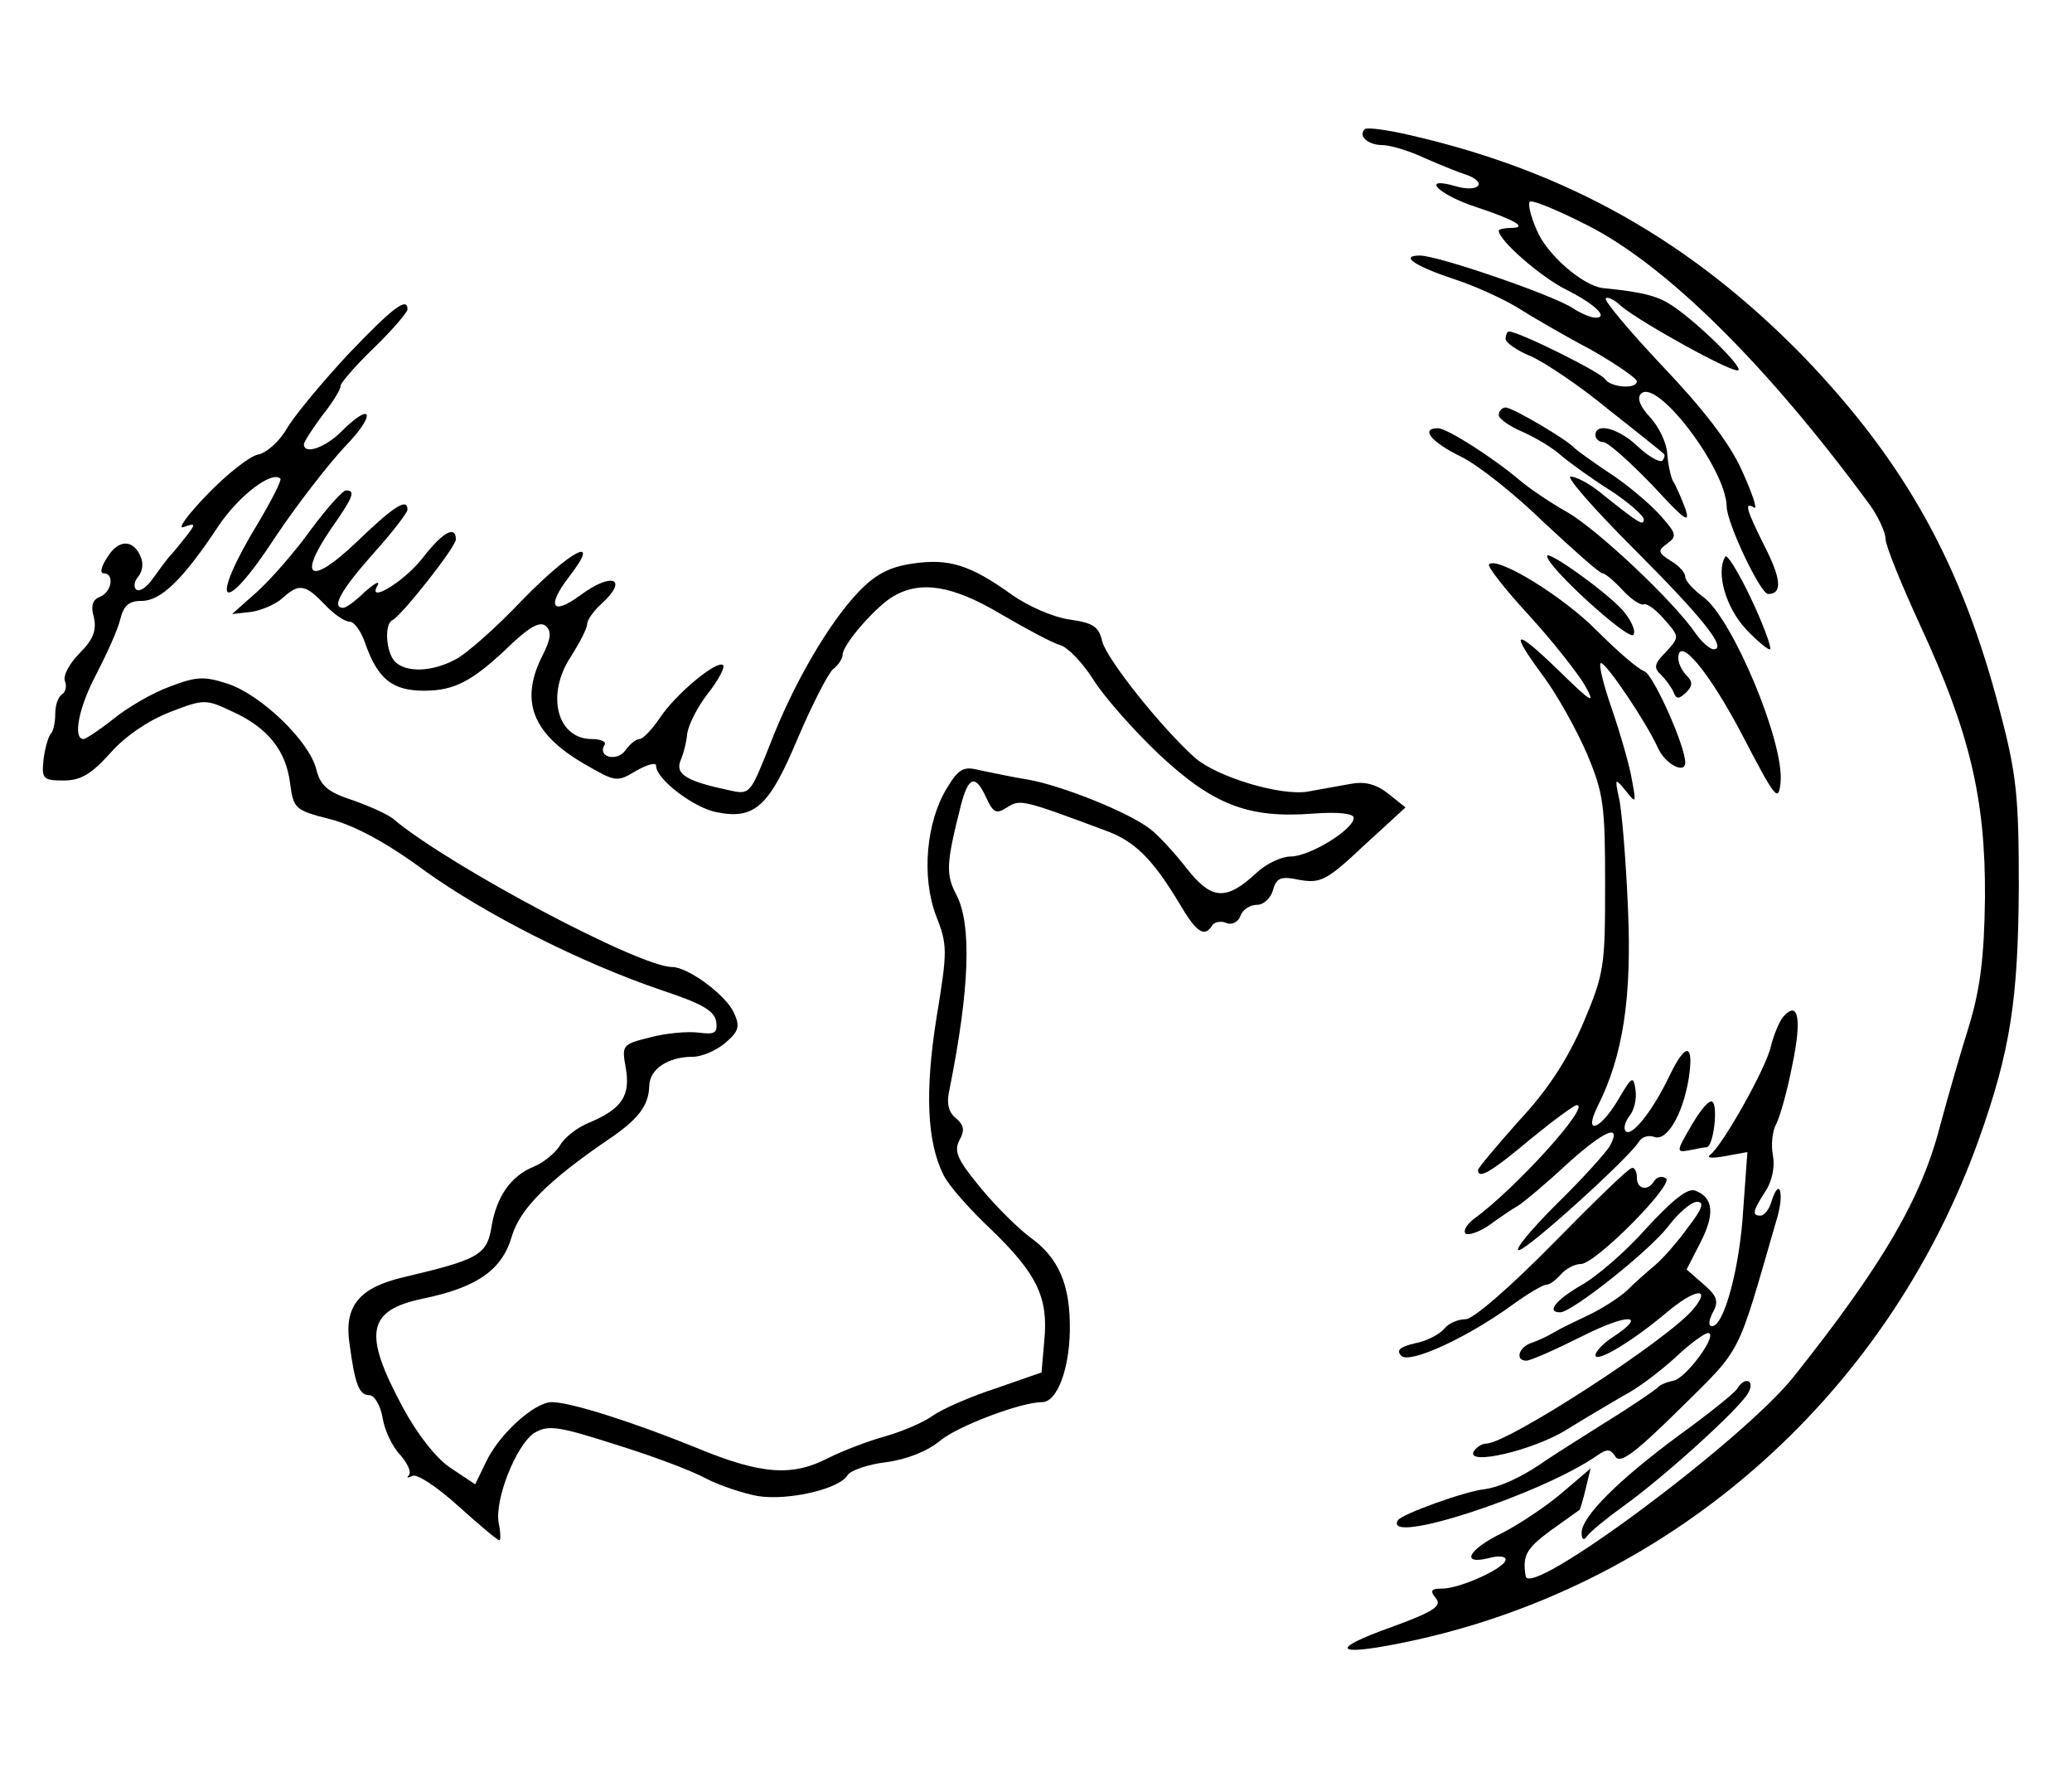
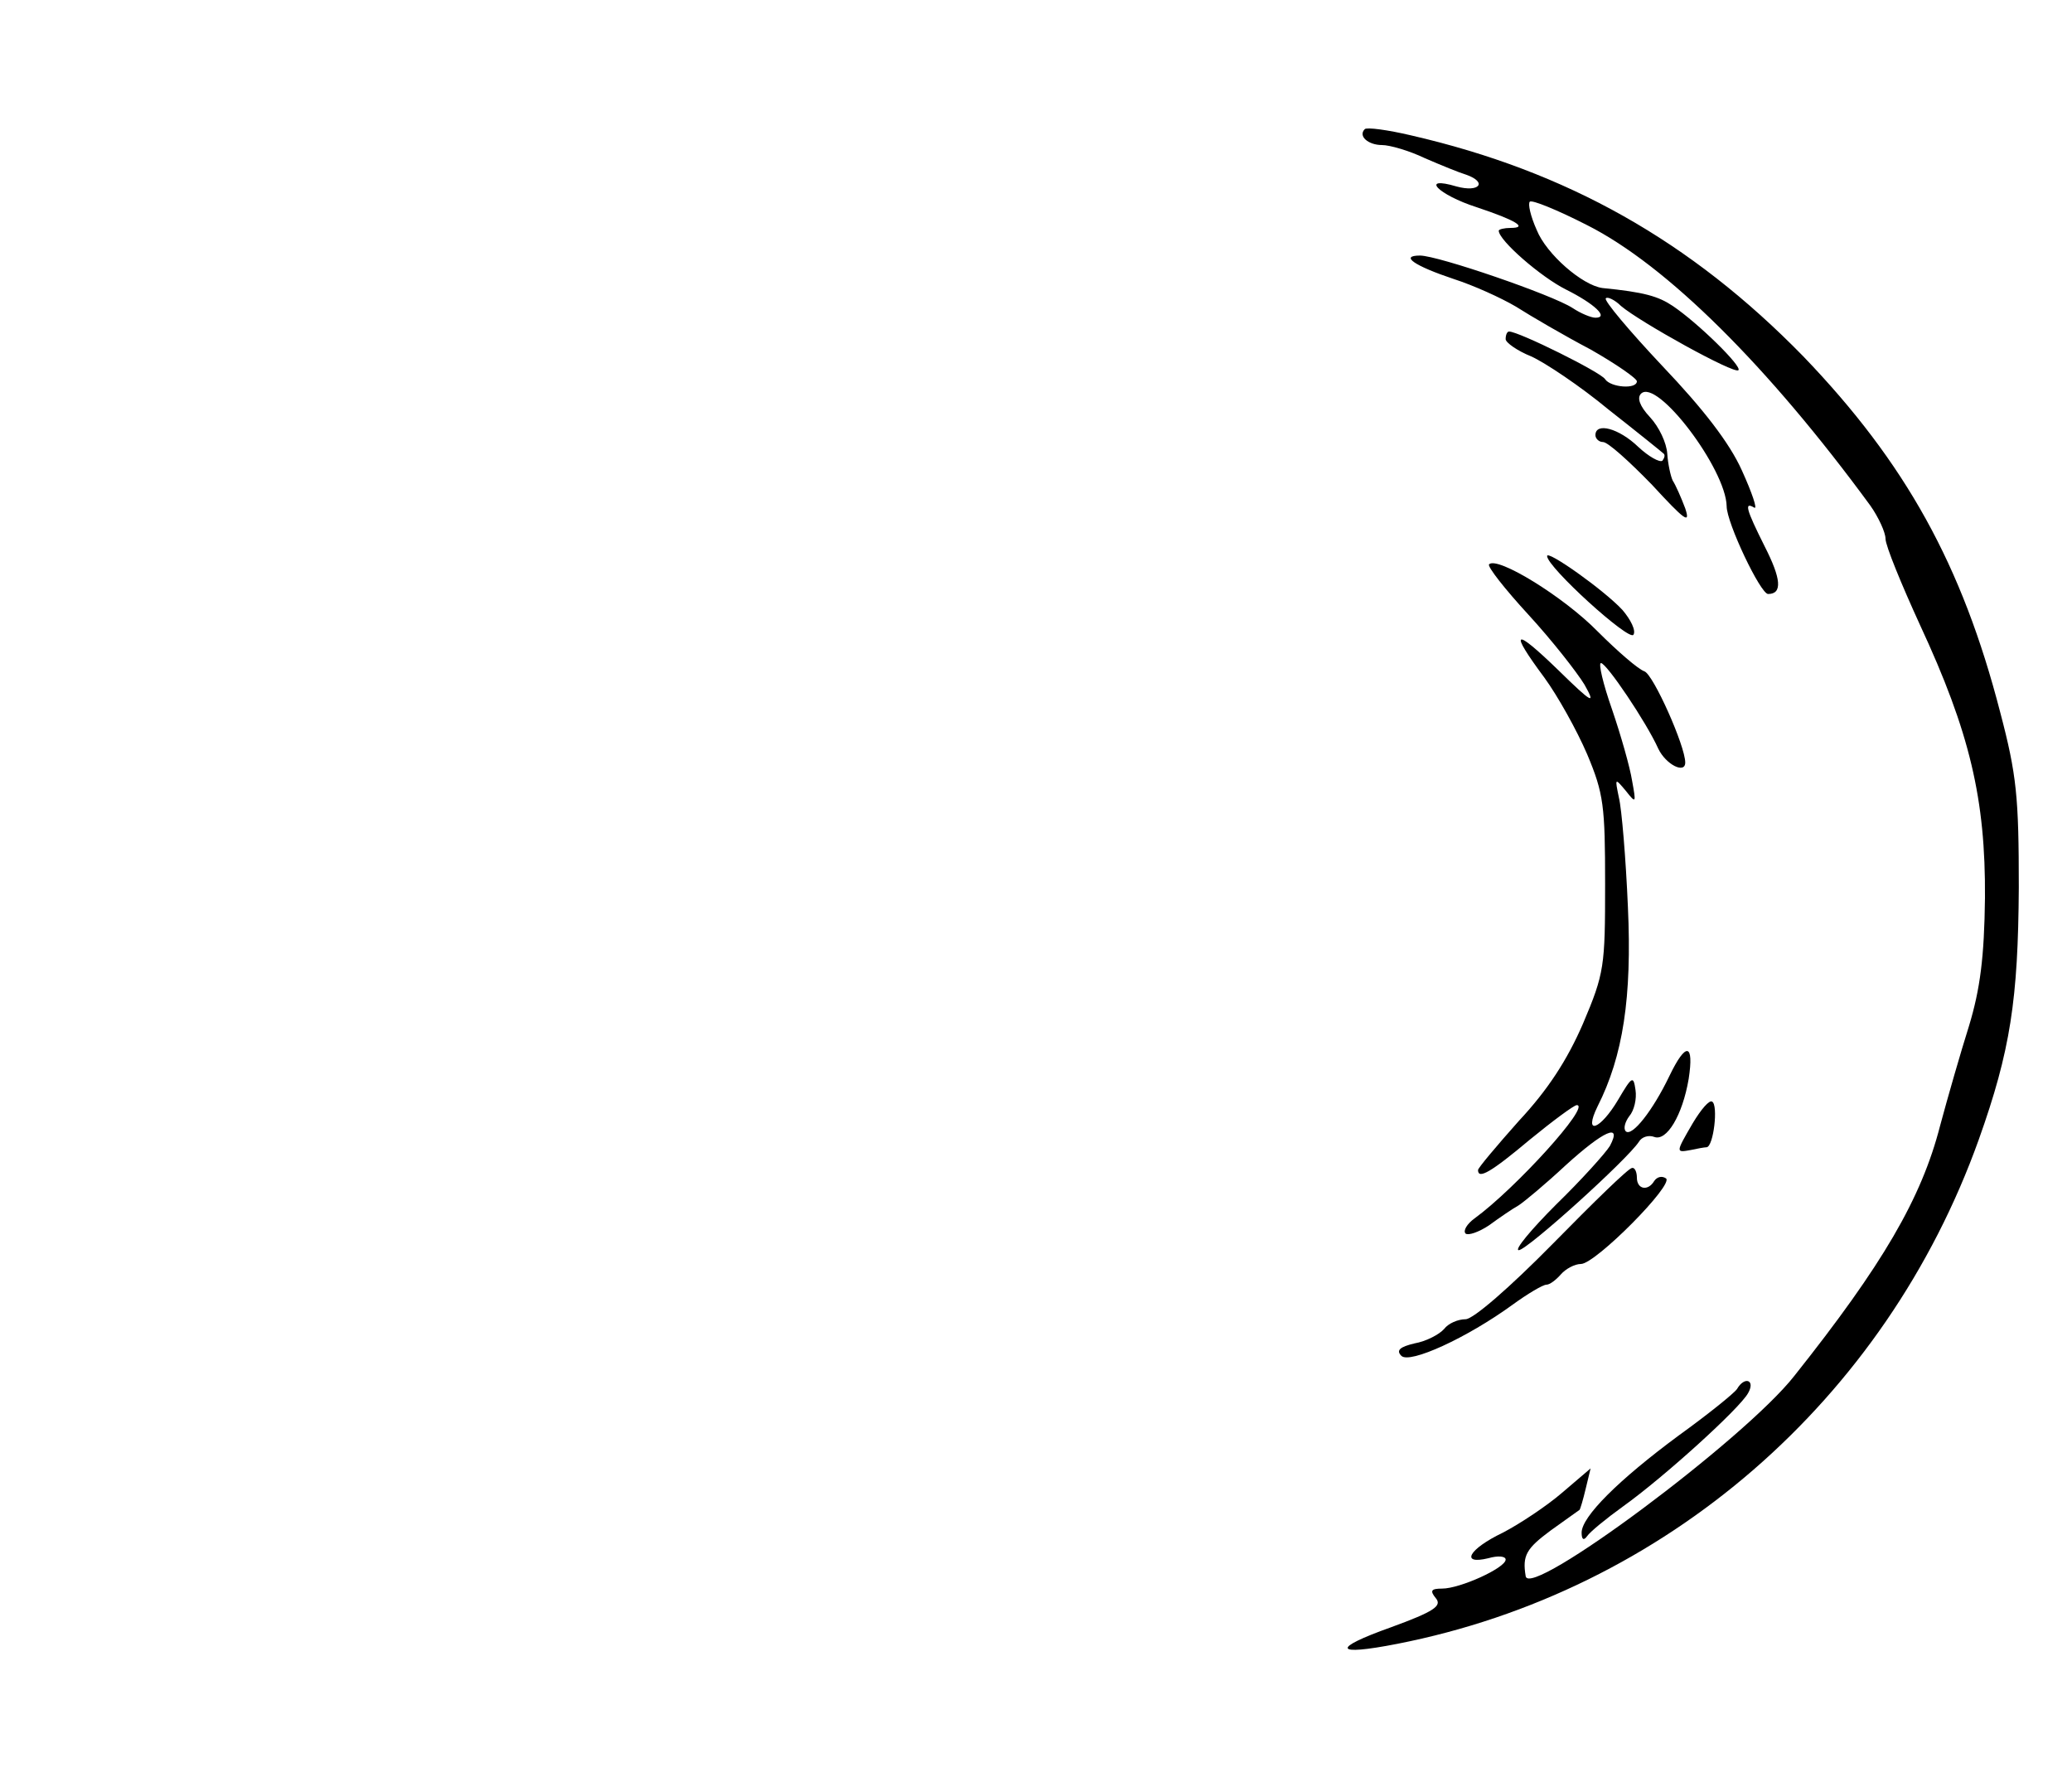
<svg xmlns="http://www.w3.org/2000/svg" version="1.0" width="300pt" height="258pt" viewBox="0 0 300 258" preserveAspectRatio="xMidYMid meet">
  <g transform="translate(0,258) scale(0.1,-0.1)" fill="#000000" stroke="none">
    <path d="M1976 2393 c-10 -10 5 -23 25 -23 11 0 39 -8 62 -19 23 -10 50 -21 60 -24 31 -11 19 -26 -14 -17 -54 16 -27 -12 29 -30 57 -19 75 -30 49 -30 -9 0 -17 -2 -17 -4 0 -14 61 -67 97 -85 42 -21 63 -41 43 -41 -6 0 -21 6 -33 14 -29 19 -195 76 -221 76 -30 0 -8 -15 49 -34 28 -9 68 -27 90 -40 22 -14 70 -42 108 -62 37 -21 67 -42 67 -46 0 -12 -38 -9 -46 3 -6 10 -125 69 -139 69 -3 0 -5 -5 -5 -11 0 -5 17 -17 37 -25 20 -9 71 -43 112 -77 42 -33 78 -62 80 -64 2 -2 1 -6 -2 -10 -4 -3 -20 6 -35 20 -28 27 -62 36 -62 17 0 -5 5 -10 11 -10 7 0 38 -28 71 -62 47 -51 56 -58 48 -34 -6 16 -14 34 -18 40 -3 6 -7 24 -8 39 -1 16 -12 39 -25 53 -15 16 -19 28 -13 34 23 23 123 -109 124 -163 0 -24 49 -127 60 -127 21 0 19 22 -5 69 -27 54 -30 65 -15 56 5 -3 -3 21 -18 54 -18 40 -56 89 -115 151 -48 51 -85 95 -82 98 2 3 13 -2 22 -11 27 -23 164 -99 170 -93 6 5 -58 68 -95 93 -21 14 -41 20 -102 26 -29 4 -81 49 -95 84 -9 20 -13 38 -10 41 3 3 40 -12 83 -34 115 -58 262 -204 410 -406 12 -17 22 -39 22 -48 0 -10 23 -66 50 -125 72 -155 95 -252 94 -395 -1 -86 -7 -132 -23 -185 -12 -38 -31 -104 -42 -145 -27 -105 -83 -201 -211 -362 -72 -92 -384 -324 -389 -290 -5 30 1 40 36 66 22 16 41 29 42 30 1 1 5 14 9 31 l7 29 -41 -35 c-22 -19 -61 -45 -86 -58 -50 -24 -62 -47 -21 -37 14 4 25 3 25 -2 0 -12 -66 -42 -92 -42 -16 0 -18 -3 -9 -14 9 -11 -2 -19 -65 -42 -87 -31 -83 -42 9 -24 388 76 707 353 842 730 46 129 57 203 58 365 0 131 -3 163 -27 254 -55 213 -137 361 -285 515 -163 167 -342 268 -568 320 -34 8 -64 12 -67 9z" />
-     <path d="M504 2067 c-38 -41 -78 -89 -89 -108 -11 -19 -30 -35 -41 -37 -12 -2 -45 -28 -74 -58 -29 -30 -44 -51 -34 -47 17 6 18 5 4 -13 -8 -10 -19 -24 -25 -30 -5 -6 -16 -21 -24 -32 -8 -12 -19 -19 -23 -16 -5 3 -4 12 2 19 6 7 8 19 4 28 -10 26 -32 27 -48 1 -9 -13 -12 -24 -6 -24 16 0 12 -27 -5 -34 -11 -4 -14 -13 -9 -30 4 -19 -1 -32 -21 -52 -14 -14 -24 -32 -21 -40 3 -7 1 -16 -4 -19 -6 -4 -10 -16 -10 -29 0 -12 -3 -26 -7 -29 -3 -4 -8 -20 -10 -37 -3 -28 0 -30 29 -30 25 0 40 9 68 40 21 24 55 47 86 59 49 19 52 19 90 1 51 -23 78 -56 84 -104 5 -37 7 -39 58 -52 35 -9 82 -34 136 -74 89 -64 227 -134 345 -174 57 -19 75 -29 78 -45 2 -17 -2 -19 -26 -16 -16 2 -48 -1 -70 -7 -40 -10 -41 -11 -35 -44 7 -40 -5 -59 -52 -79 -18 -7 -37 -22 -43 -33 -6 -10 -23 -25 -38 -31 -34 -14 -55 -44 -62 -91 -7 -37 -20 -44 -126 -69 -65 -15 -87 -42 -79 -96 8 -60 14 -75 29 -75 7 0 16 -15 19 -33 3 -19 15 -43 26 -54 10 -12 16 -24 12 -29 -4 -4 -2 -4 5 -1 6 4 35 -15 66 -43 30 -27 57 -50 60 -50 2 0 2 11 -1 25 -6 34 25 112 51 130 20 12 33 11 117 -16 52 -16 111 -38 131 -49 21 -11 55 -22 76 -26 44 -7 118 10 130 30 4 7 30 16 56 19 30 4 60 16 78 31 25 21 117 56 148 56 21 0 39 46 40 103 1 67 -16 106 -58 136 -16 12 -48 43 -71 71 -34 41 -39 53 -31 69 8 14 7 22 -5 32 -11 9 -14 22 -9 43 29 145 32 237 10 280 -16 30 -15 46 6 129 11 43 21 47 37 12 10 -22 15 -24 30 -14 19 12 21 12 144 -34 41 -15 67 -41 105 -104 25 -43 37 -51 48 -33 3 5 12 7 20 4 8 -4 18 1 21 10 3 9 14 16 24 16 10 0 20 10 23 21 5 18 11 21 39 15 30 -5 39 -1 93 50 l60 55 -25 20 c-18 14 -34 18 -55 14 -16 -3 -44 -8 -61 -11 -39 -7 -132 21 -164 49 -49 44 -127 142 -134 168 -5 22 -13 27 -47 32 -23 3 -60 19 -84 36 -60 43 -91 53 -144 45 -34 -5 -54 -16 -78 -41 -43 -45 -95 -134 -129 -223 -28 -70 -28 -71 -59 -64 -61 13 -77 23 -70 42 4 9 9 27 10 40 2 13 15 39 30 58 15 19 25 38 22 41 -9 8 -70 -43 -92 -77 -11 -16 -24 -30 -29 -30 -5 0 -14 -7 -21 -17 -12 -16 -40 -9 -30 8 4 5 -5 9 -18 9 -51 0 -67 65 -30 120 12 19 23 40 23 46 0 6 9 19 20 29 41 37 17 48 -30 13 -41 -30 -49 -16 -16 27 48 62 4 40 -69 -35 -37 -39 -80 -77 -96 -85 -34 -18 -71 -19 -87 -3 -13 13 -16 54 -4 60 13 6 92 106 92 117 0 21 -19 11 -49 -28 -28 -35 -81 -66 -64 -38 3 7 -5 2 -19 -10 -13 -13 -27 -23 -31 -23 -18 0 -3 26 43 78 28 31 50 60 50 64 0 18 -20 5 -74 -47 -66 -63 -86 -53 -37 19 33 47 36 56 22 56 -5 0 -28 -26 -51 -57 -23 -32 -58 -72 -78 -90 l-36 -32 27 3 c15 2 36 11 46 20 24 22 33 20 61 -9 13 -14 29 -25 36 -25 7 0 17 -14 23 -32 18 -51 39 -68 85 -68 45 0 71 14 128 69 27 25 41 32 49 24 8 -8 6 -19 -5 -41 -34 -66 -16 -114 60 -158 45 -26 47 -27 75 -10 16 9 29 13 29 7 0 -19 55 -61 88 -67 55 -11 76 9 117 107 21 49 44 94 51 100 8 6 14 16 14 21 0 15 49 71 74 85 40 23 86 15 155 -26 36 -21 75 -42 86 -45 11 -3 33 -26 48 -50 15 -24 58 -73 95 -108 78 -73 129 -93 222 -86 39 3 60 0 60 -6 0 -17 -64 -56 -91 -56 -13 0 -35 -10 -49 -23 -45 -42 -66 -40 -102 6 -18 23 -42 49 -53 57 -31 24 -126 62 -175 71 -25 4 -57 11 -72 14 -23 6 -30 2 -47 -26 -30 -49 -37 -128 -16 -184 17 -43 17 -51 1 -148 -17 -107 -14 -180 10 -228 7 -15 39 -51 70 -80 66 -64 82 -98 76 -160 l-4 -46 -66 -23 c-37 -12 -78 -30 -92 -40 -14 -10 -45 -23 -70 -30 -25 -7 -61 -21 -81 -31 -52 -27 -97 -24 -191 15 -91 37 -182 66 -209 66 -25 0 -76 -46 -95 -86 l-16 -33 -36 24 c-21 14 -48 49 -68 86 -59 109 -53 142 29 159 77 16 114 41 128 90 12 40 52 80 138 139 45 30 60 50 61 78 0 25 27 43 63 43 13 0 34 9 47 20 20 17 22 24 12 45 -12 25 -66 65 -89 65 -47 0 -320 145 -402 213 -7 7 -34 19 -59 28 -37 12 -48 21 -54 45 -10 41 -80 108 -128 124 -34 11 -45 11 -84 -4 -25 -9 -61 -30 -82 -47 -20 -16 -40 -29 -43 -29 -16 0 -7 46 18 93 15 29 31 64 35 80 5 20 12 27 31 27 28 0 60 31 111 108 30 45 78 81 90 69 2 -2 -12 -30 -31 -62 -75 -123 -54 -142 24 -22 30 45 75 103 100 130 46 47 41 68 -5 22 -23 -23 -54 -34 -54 -18 0 3 12 22 27 42 16 20 27 39 26 42 -1 3 20 28 48 55 27 26 49 52 49 56 0 19 -21 3 -86 -65z" />
-     <path d="M2170 1979 c0 -5 15 -16 34 -24 18 -8 44 -23 57 -35 13 -11 45 -34 72 -51 26 -17 47 -36 47 -41 0 -10 -7 -6 -63 39 -16 13 -35 23 -43 23 -7 0 33 -46 90 -103 100 -100 138 -147 117 -147 -5 0 -17 10 -26 23 -32 47 -142 150 -185 175 -25 14 -56 35 -70 47 -39 33 -105 75 -118 75 -26 0 -10 -20 33 -41 25 -12 79 -55 121 -96 43 -40 80 -73 84 -73 4 0 17 -11 30 -25 12 -13 26 -22 30 -20 4 2 17 -7 29 -21 23 -26 23 -26 3 -48 -17 -17 -18 -23 -7 -33 7 -7 15 -18 18 -25 4 -10 7 -11 18 -1 10 10 10 16 1 25 -7 7 -12 18 -12 25 0 34 45 -20 93 -112 48 -92 52 -97 55 -68 6 57 -69 236 -111 268 -15 11 -27 24 -27 30 0 6 -9 16 -21 23 -19 12 -19 15 -5 25 15 11 13 15 -12 43 -16 17 -48 44 -73 60 -24 16 -46 32 -49 35 -10 12 -90 59 -100 59 -5 0 -10 -5 -10 -11z" />
    <path d="M2240 1775 c0 -16 119 -124 125 -114 4 6 -4 22 -16 36 -27 29 -109 87 -109 78z" />
-     <path d="M2498 1774 c-14 -23 1 -74 30 -105 17 -18 33 -31 35 -29 2 3 -10 36 -28 74 -18 38 -35 65 -37 60z" />
    <path d="M2156 1763 c-3 -3 23 -36 57 -73 34 -37 70 -83 81 -101 17 -30 12 -28 -38 21 -64 62 -72 59 -20 -11 19 -26 47 -76 62 -111 24 -57 26 -75 26 -188 0 -119 -1 -129 -32 -202 -23 -53 -51 -96 -93 -141 -32 -36 -59 -68 -59 -71 0 -14 19 -3 75 44 33 27 64 50 68 50 21 0 -89 -121 -148 -164 -11 -8 -17 -18 -13 -22 4 -3 19 2 34 12 15 11 34 24 43 29 9 6 39 31 68 58 55 50 82 62 64 28 -6 -10 -41 -49 -78 -85 -36 -36 -61 -66 -54 -66 12 0 157 131 174 157 4 7 14 10 22 7 18 -7 41 31 50 84 8 52 -4 54 -28 4 -24 -50 -54 -88 -63 -80 -4 4 -1 14 5 22 7 8 11 25 9 38 -3 21 -5 20 -25 -14 -26 -44 -51 -53 -30 -10 37 73 50 158 44 289 -3 70 -9 142 -13 158 -6 29 -6 29 10 10 15 -19 15 -18 9 15 -3 19 -16 65 -29 103 -13 37 -20 67 -16 67 8 0 66 -86 83 -124 11 -23 39 -37 39 -20 0 24 -46 127 -59 132 -9 3 -39 29 -68 58 -49 50 -145 109 -157 97z" />
-     <path d="M2582 1108 c-6 -7 -14 -27 -18 -43 -7 -32 -71 -145 -88 -157 -6 -5 4 -5 21 -2 l33 6 -6 -83 c-5 -85 -28 -169 -45 -169 -6 0 -5 8 1 20 9 16 6 24 -14 41 l-24 21 20 39 c21 41 19 65 -7 75 -11 5 -33 -13 -71 -54 -30 -34 -73 -71 -95 -83 -36 -21 -51 -39 -30 -39 17 0 129 89 156 124 15 20 34 36 42 36 11 0 8 -10 -13 -37 -15 -21 -37 -46 -48 -55 -12 -10 -30 -26 -41 -37 -11 -10 -36 -26 -55 -35 -19 -9 -42 -20 -50 -25 -8 -5 -23 -12 -32 -15 -19 -6 -25 -26 -8 -26 6 0 42 16 80 35 67 34 97 33 45 -1 -14 -9 -25 -21 -25 -26 0 -12 52 19 101 60 42 36 68 40 41 7 -36 -44 -269 -195 -300 -195 -6 0 -14 -5 -18 -11 -13 -22 86 1 134 31 26 16 63 38 82 49 20 10 53 35 75 55 21 20 43 36 48 36 16 0 -31 -65 -50 -69 -10 -2 -20 -6 -23 -10 -3 -3 -36 -26 -75 -50 -38 -24 -81 -51 -95 -61 -30 -20 -59 -33 -80 -36 -29 -3 -120 -36 -126 -45 -23 -38 207 37 289 94 14 10 19 9 26 -2 7 -11 29 6 94 70 91 90 81 72 139 272 12 38 5 65 -7 28 -3 -12 -11 -21 -16 -21 -13 0 -11 7 7 35 10 15 14 36 11 52 -3 15 -1 36 5 46 5 10 16 48 23 85 14 66 9 95 -13 70z" />
    <path d="M2451 954 c-25 -43 -25 -43 -3 -39 9 2 20 4 23 4 10 1 17 61 8 66 -4 3 -16 -11 -28 -31z" />
-     <path d="M2248 779 c-62 -63 -115 -109 -126 -109 -11 0 -25 -6 -31 -14 -7 -8 -26 -18 -43 -21 -21 -5 -27 -10 -19 -18 12 -12 95 26 161 74 22 16 44 29 49 29 5 0 14 7 21 15 7 8 20 15 29 15 21 0 136 116 123 124 -6 4 -13 2 -17 -4 -9 -15 -25 -12 -25 5 0 8 -3 15 -7 14 -5 0 -56 -50 -115 -110z" />
+     <path d="M2248 779 c-62 -63 -115 -109 -126 -109 -11 0 -25 -6 -31 -14 -7 -8 -26 -18 -43 -21 -21 -5 -27 -10 -19 -18 12 -12 95 26 161 74 22 16 44 29 49 29 5 0 14 7 21 15 7 8 20 15 29 15 21 0 136 116 123 124 -6 4 -13 2 -17 -4 -9 -15 -25 -12 -25 5 0 8 -3 15 -7 14 -5 0 -56 -50 -115 -110" />
    <path d="M2515 569 c-4 -6 -41 -36 -84 -67 -88 -65 -141 -118 -141 -141 0 -10 3 -12 8 -5 4 6 27 25 52 43 60 43 169 142 181 164 11 19 -5 25 -16 6z" />
  </g>
</svg>